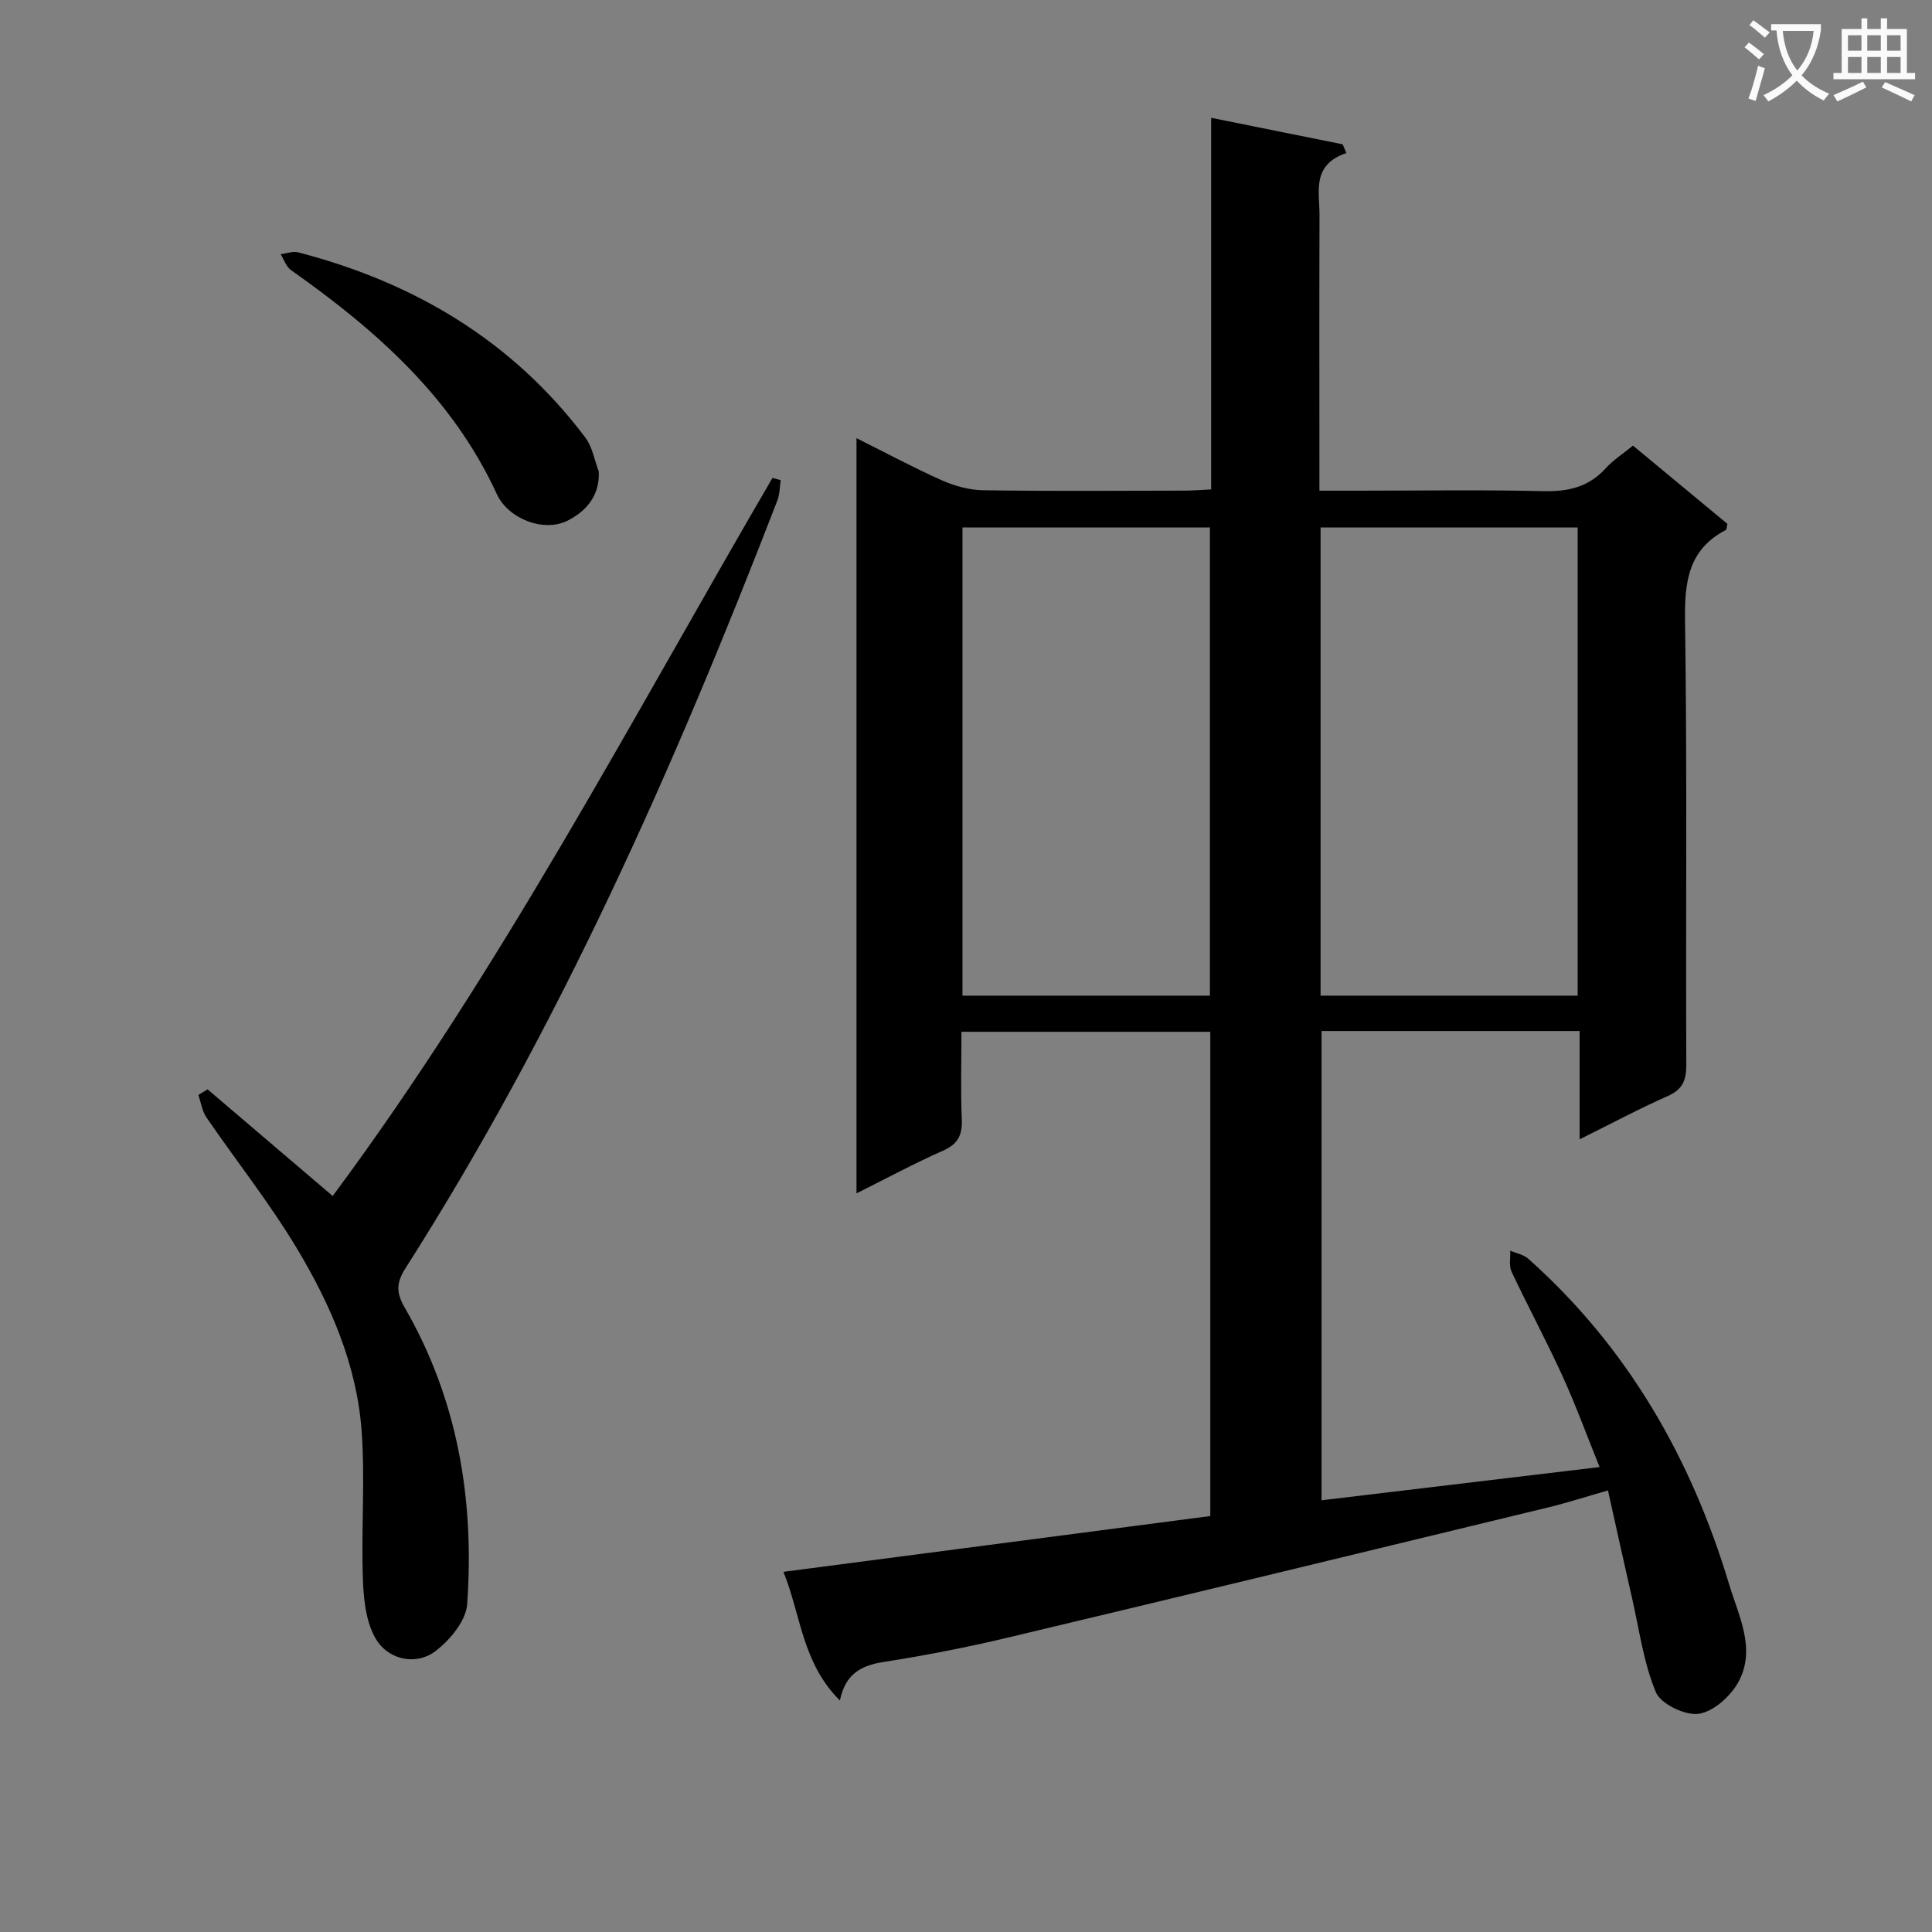
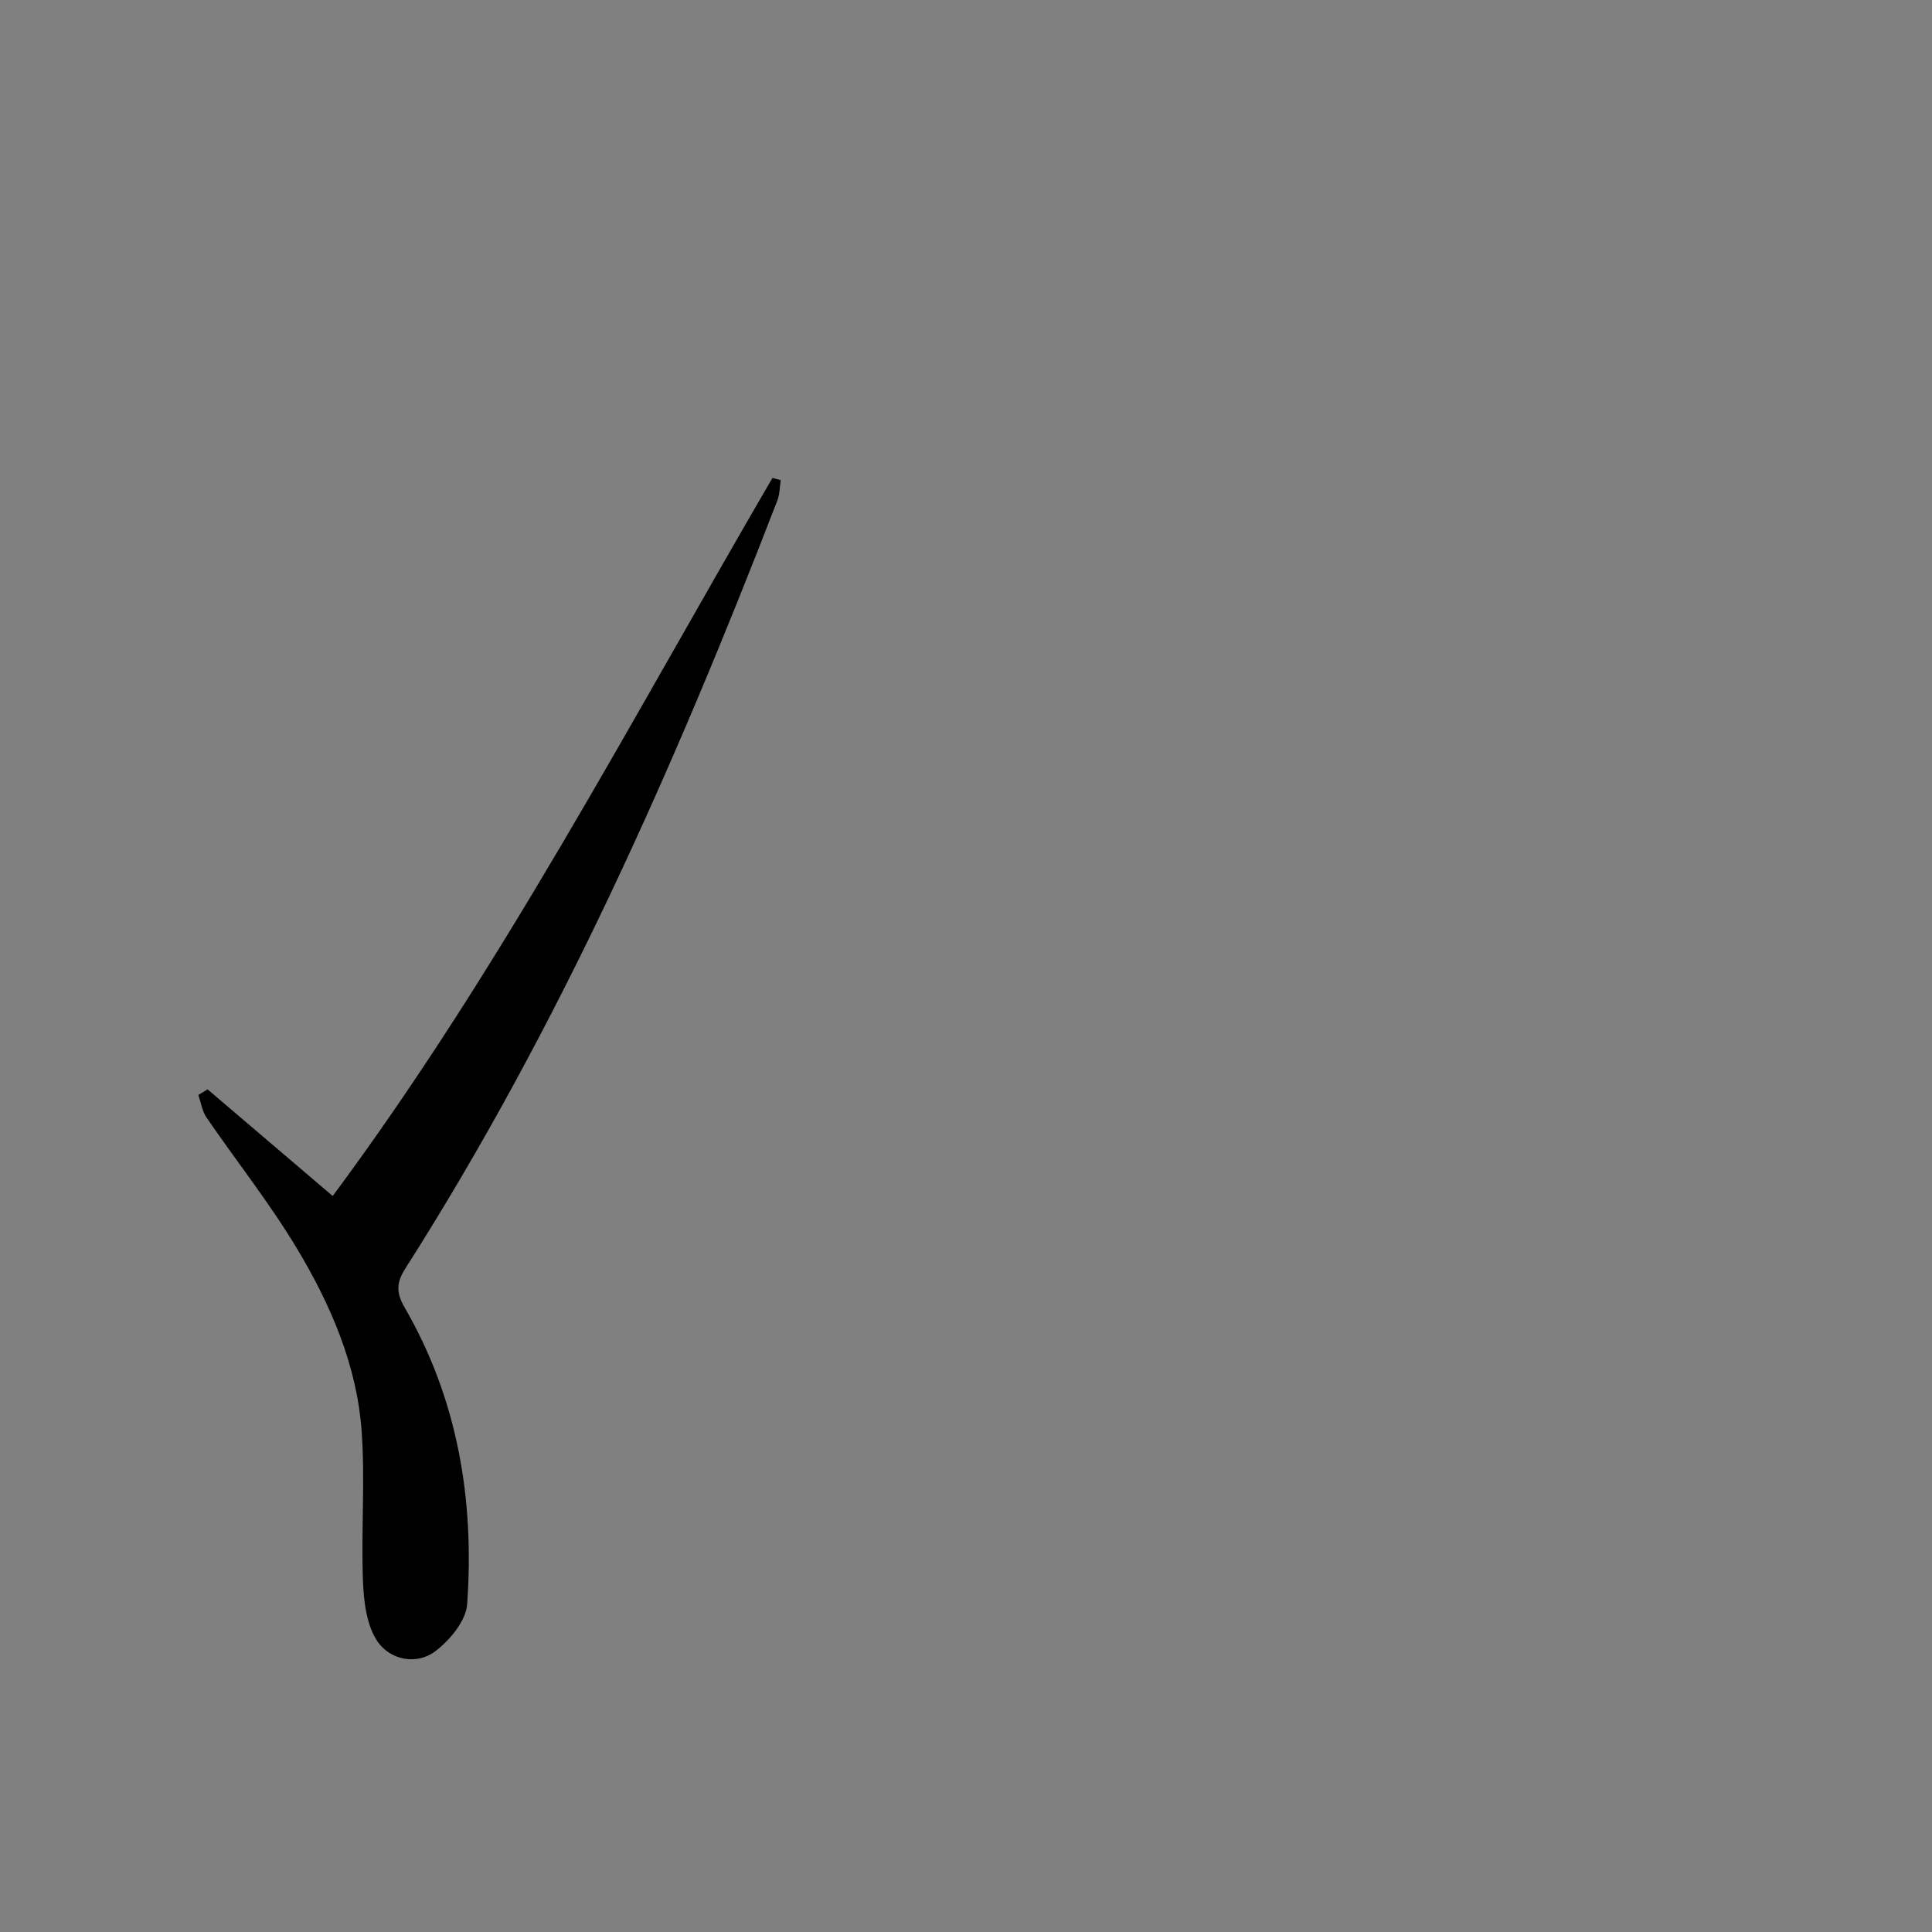
<svg xmlns="http://www.w3.org/2000/svg" enable-background="new 0 0 400 400" viewBox="0 0 400 400">
  <rect x="0" y="0" width="400" height="400" fill="#808080" stroke="none" />
-   <path d="m362.1 8.8c1.1.8 2.1 1.6 3.1 2.4l-1 1.1c-1.3-1.1-2.3-2-3-2.5zm1.9 4.8c.5.2.9.4 1.4.5-.6 2.3-1.3 4.5-1.9 6.8l-1.5-.5c.8-2.1 1.4-4.3 2-6.8zm-1-9.4c1.3.9 2.4 1.8 3.4 2.5l-1 1.1c-1.4-1.2-2.4-2.1-3.2-2.6zm3.7 2.2v-1.4h10.3v1.2c-.5 3.6-1.8 6.8-4 9.4 1.5 1.6 3.4 2.8 5.7 3.8-.3.4-.7.8-1.1 1.4-2.3-1.1-4.1-2.5-5.6-4.1-1.6 1.6-3.6 3.1-5.9 4.3-.3-.5-.7-.9-1-1.3 2.4-1.1 4.4-2.5 6-4.1-1.9-2.5-3-5.6-3.3-9.3h-1.1zm8.8 0h-6.4c.3 3.3 1.3 6 3 8.2 2-2.3 3.1-5.1 3.4-8.2z" fill="#fafafb" />
-   <path d="m385.3 3.8h1.3v2.2h2.8v-2.2h1.3v2.2h4.1v9.1h1.7v1.3h-16.9v-1.3h1.7v-9.1h4.1v-2.2zm.4 13.1.7 1.2c-1.8.9-3.8 1.9-6 2.9-.2-.4-.5-.8-.8-1.3 2.3-1 4.3-1.9 6.1-2.8zm-3.1-6.4h2.8v-3.2h-2.8zm0 4.6h2.8v-3.3h-2.8zm4-4.6h2.8v-3.2h-2.8zm0 4.6h2.8v-3.3h-2.8zm3.7 1.9c2.1.9 4.1 1.8 6.1 2.7l-.7 1.3c-2.2-1.1-4.2-2-6.1-2.9zm3.2-9.7h-2.8v3.2h2.8zm-2.8 7.8h2.8v-3.3h-2.8z" fill="#fafafb" />
  <g fill="#010000">
-     <path d="m173.89 352.07c-7.85-7.82-8.04-17.64-11.69-26.64 30.03-3.92 59.12-7.72 88.38-11.55 0-33.58 0-66.7 0-100.26-16.92 0-33.8 0-51.52 0 0 5.93-.19 12.02.07 18.1.14 3.27-.78 5.14-3.9 6.52-5.91 2.61-11.61 5.69-17.9 8.83 0-52.19 0-103.95 0-156.35 6.11 3.05 11.8 6.11 17.68 8.73 2.64 1.17 5.67 2.01 8.54 2.05 13.83.21 27.66.1 41.49.08 1.79 0 3.57-.15 5.72-.25 0-25.56 0-50.67 0-76.94 9.48 1.91 18.35 3.7 27.22 5.49.26.6.51 1.21.77 1.81-7.25 2.45-5.55 8.01-5.56 12.88-.06 17-.02 33.99-.02 50.99v6.03h8.35c12.66 0 25.33-.21 37.99.1 5.17.13 9.42-.86 12.96-4.76 1.53-1.69 3.53-2.96 5.62-4.67 6.71 5.56 13.2 10.93 19.55 16.2-.17.69-.15 1.18-.33 1.27-7.74 4.05-8.56 10.67-8.44 18.72.45 30.65.13 61.32.26 91.98.01 3.25-.76 5.14-3.87 6.51-5.91 2.61-11.62 5.67-18.22 8.95 0-7.83 0-15 0-22.43-18.1 0-35.53 0-53.43 0v97.16c18.9-2.26 37.76-4.51 57.57-6.88-2.65-6.55-4.94-12.84-7.71-18.91-3.31-7.26-7.11-14.3-10.51-21.52-.58-1.23-.21-2.9-.28-4.37 1.25.54 2.75.8 3.72 1.66 20.58 18.33 33.74 41.28 41.6 67.43 1.97 6.55 5.62 13.36 1.94 20.17-1.6 2.95-5.16 6.17-8.22 6.62-2.8.41-7.85-2.01-8.88-4.45-2.56-6.09-3.43-12.9-4.93-19.44-1.65-7.24-3.25-14.5-5-22.35-4.53 1.29-8.43 2.56-12.4 3.52-37.23 9.02-74.46 18.05-111.73 26.92-8.53 2.03-17.17 3.72-25.83 5.07-4.65.72-7.94 2.47-9.06 7.98zm99.52-242.86v96.93h53.23c0-32.54 0-64.63 0-96.93-17.76 0-35.22 0-53.23 0zm-74.14 0v96.93h51.23c0-32.55 0-64.64 0-96.93-17.1 0-33.89 0-51.23 0z" />
    <path d="m161.64 99.41c-.22 1.41-.19 2.92-.7 4.22-21.3 55.11-45.15 109-77.01 158.98-1.9 2.98-1.91 5.05-.17 8.06 11.02 19.04 14.49 39.84 12.96 61.46-.24 3.43-3.53 7.39-6.51 9.68-3.98 3.06-9.43 1.82-12.01-1.9-2.3-3.32-2.88-8.26-3.05-12.54-.41-10.4.48-20.88-.29-31.24-1.02-13.65-6.47-26.14-13.43-37.72-5.63-9.37-12.49-18.01-18.68-27.05-.9-1.32-1.14-3.09-1.68-4.66.64-.39 1.27-.78 1.91-1.16 8.54 7.28 17.07 14.55 25.9 22.08 34.65-46.63 61.71-98.36 91.05-148.67.56.16 1.14.31 1.71.46z" />
-     <path d="m123.97 97.63c.25 5.19-2.87 8.36-6.45 10.16-4.94 2.49-12.3-.37-14.65-5.48-9.25-20.09-25.07-34.01-42.64-46.4-.99-.7-1.43-2.17-2.13-3.28 1.21-.15 2.52-.67 3.61-.39 24.03 6.23 44.36 18.29 59.46 38.33 1.48 1.94 1.89 4.68 2.8 7.06z" />
  </g>
</svg>